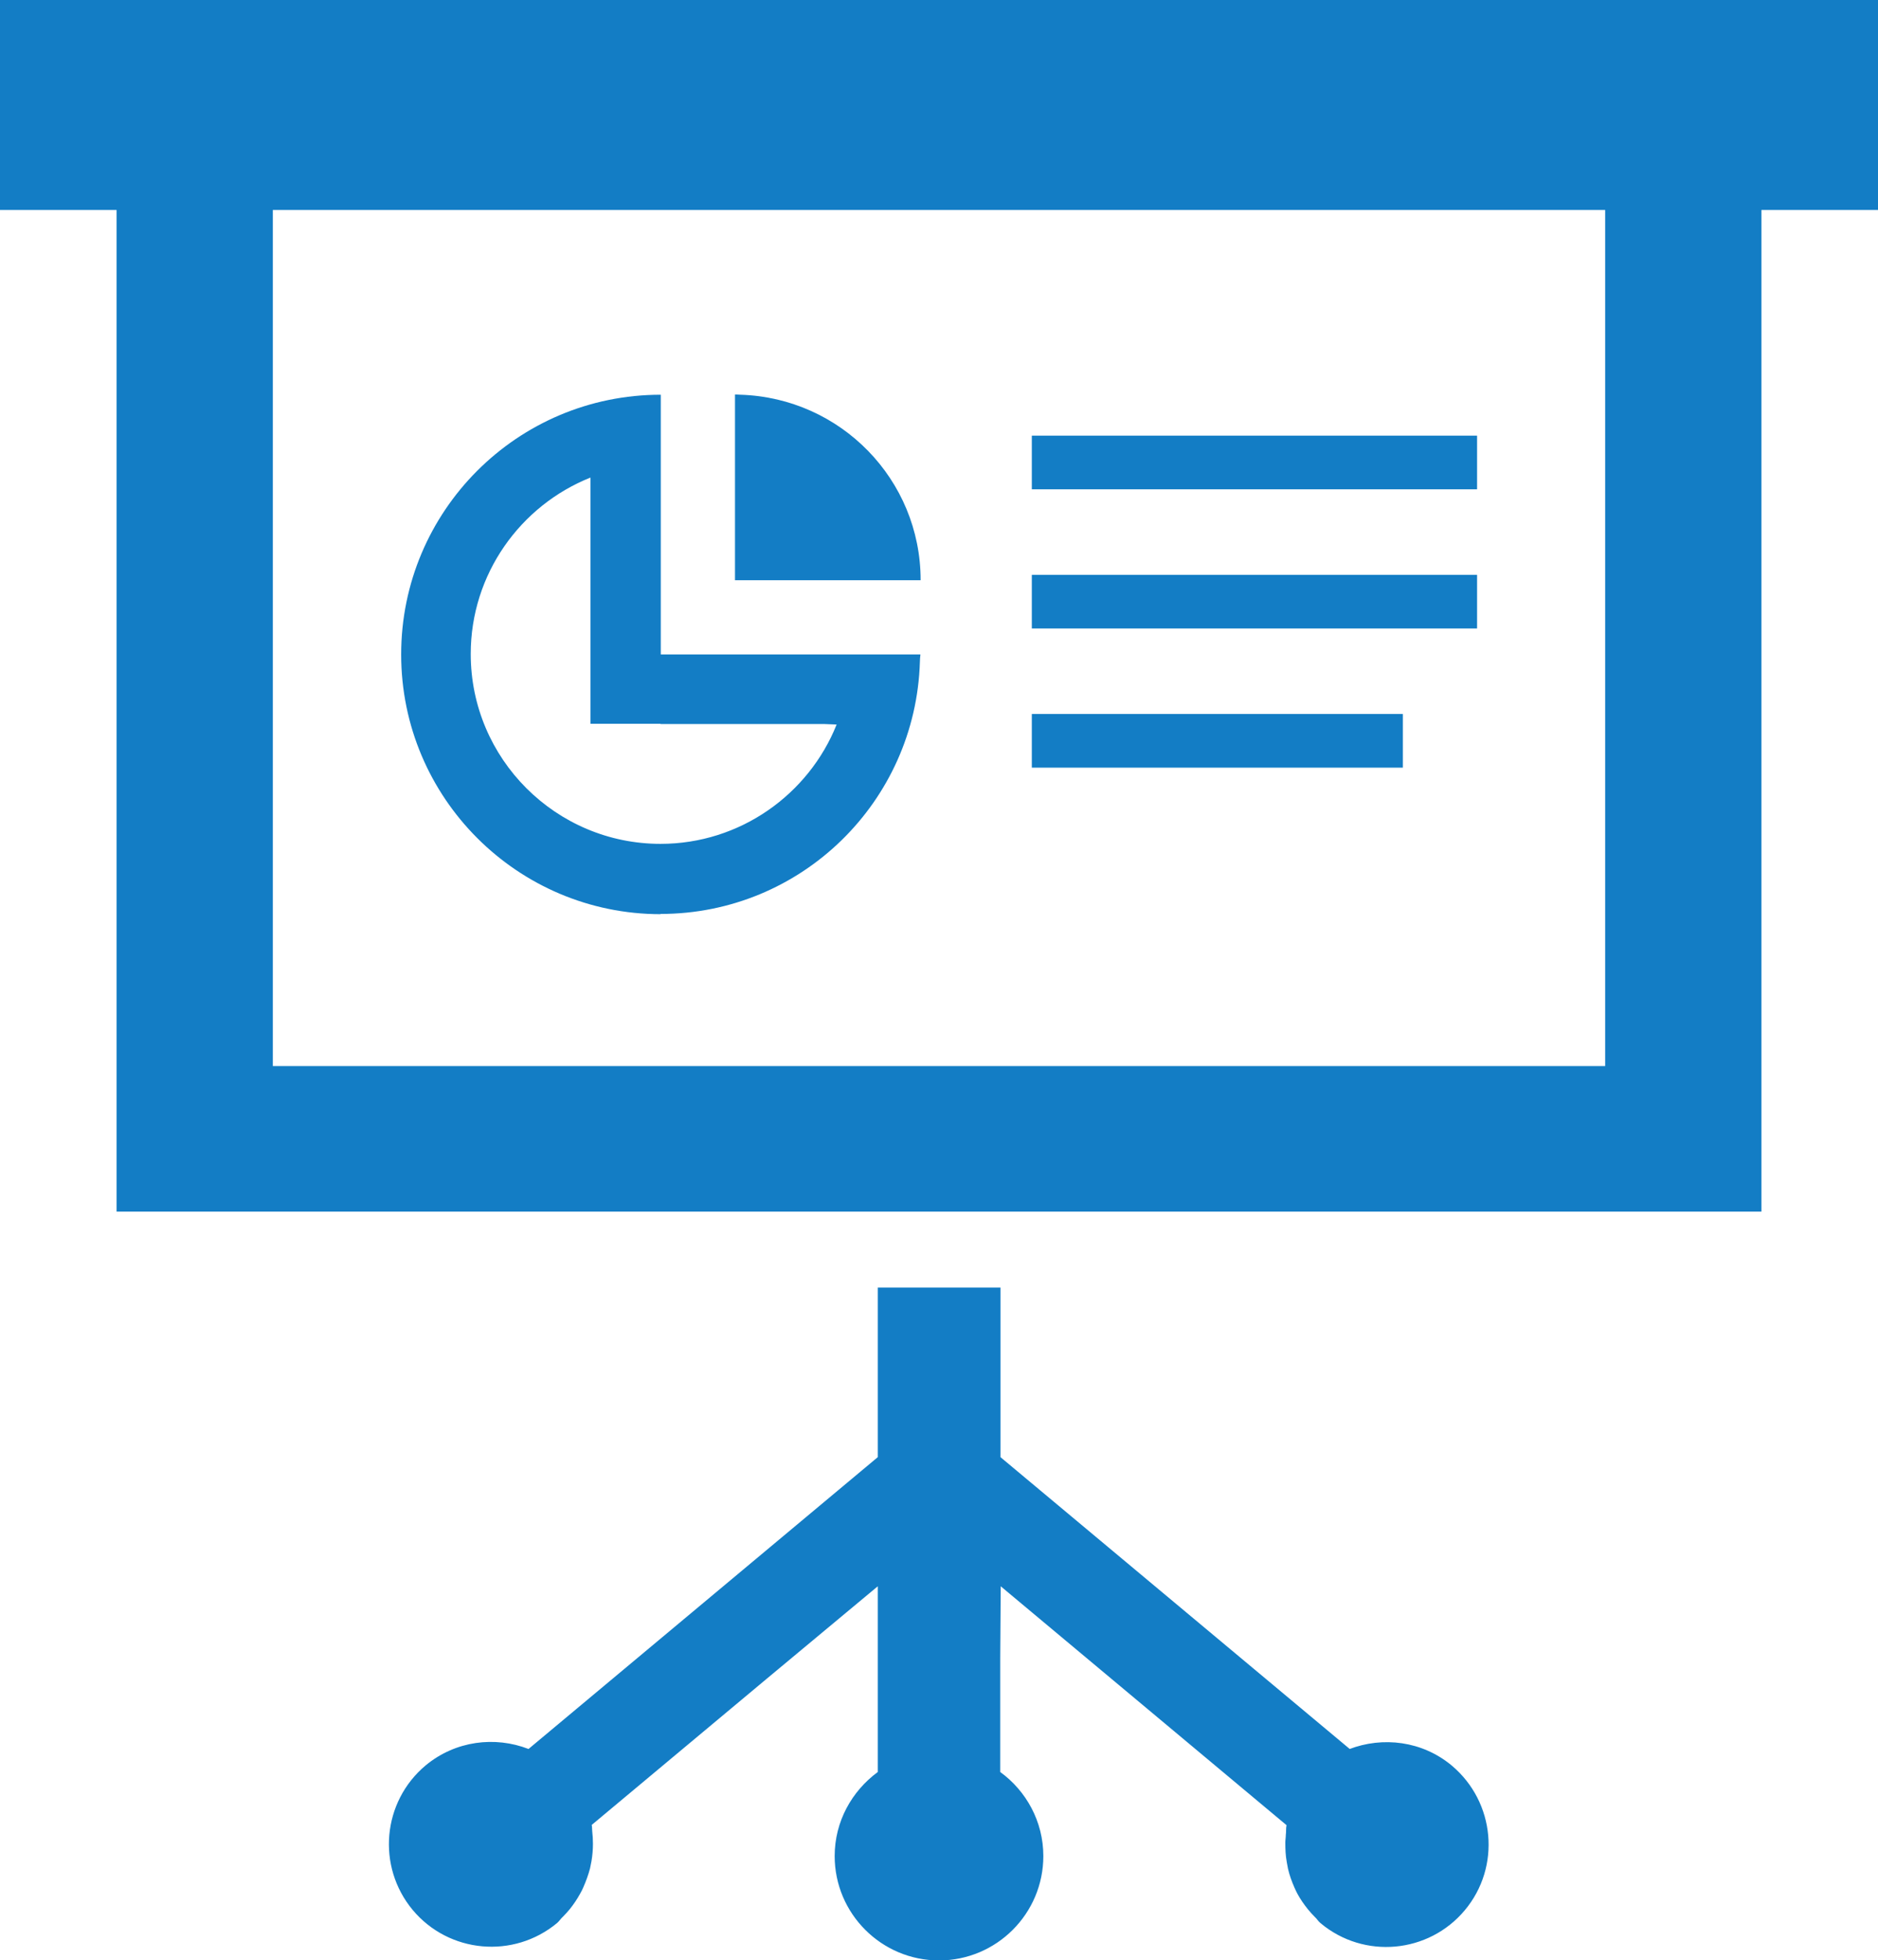
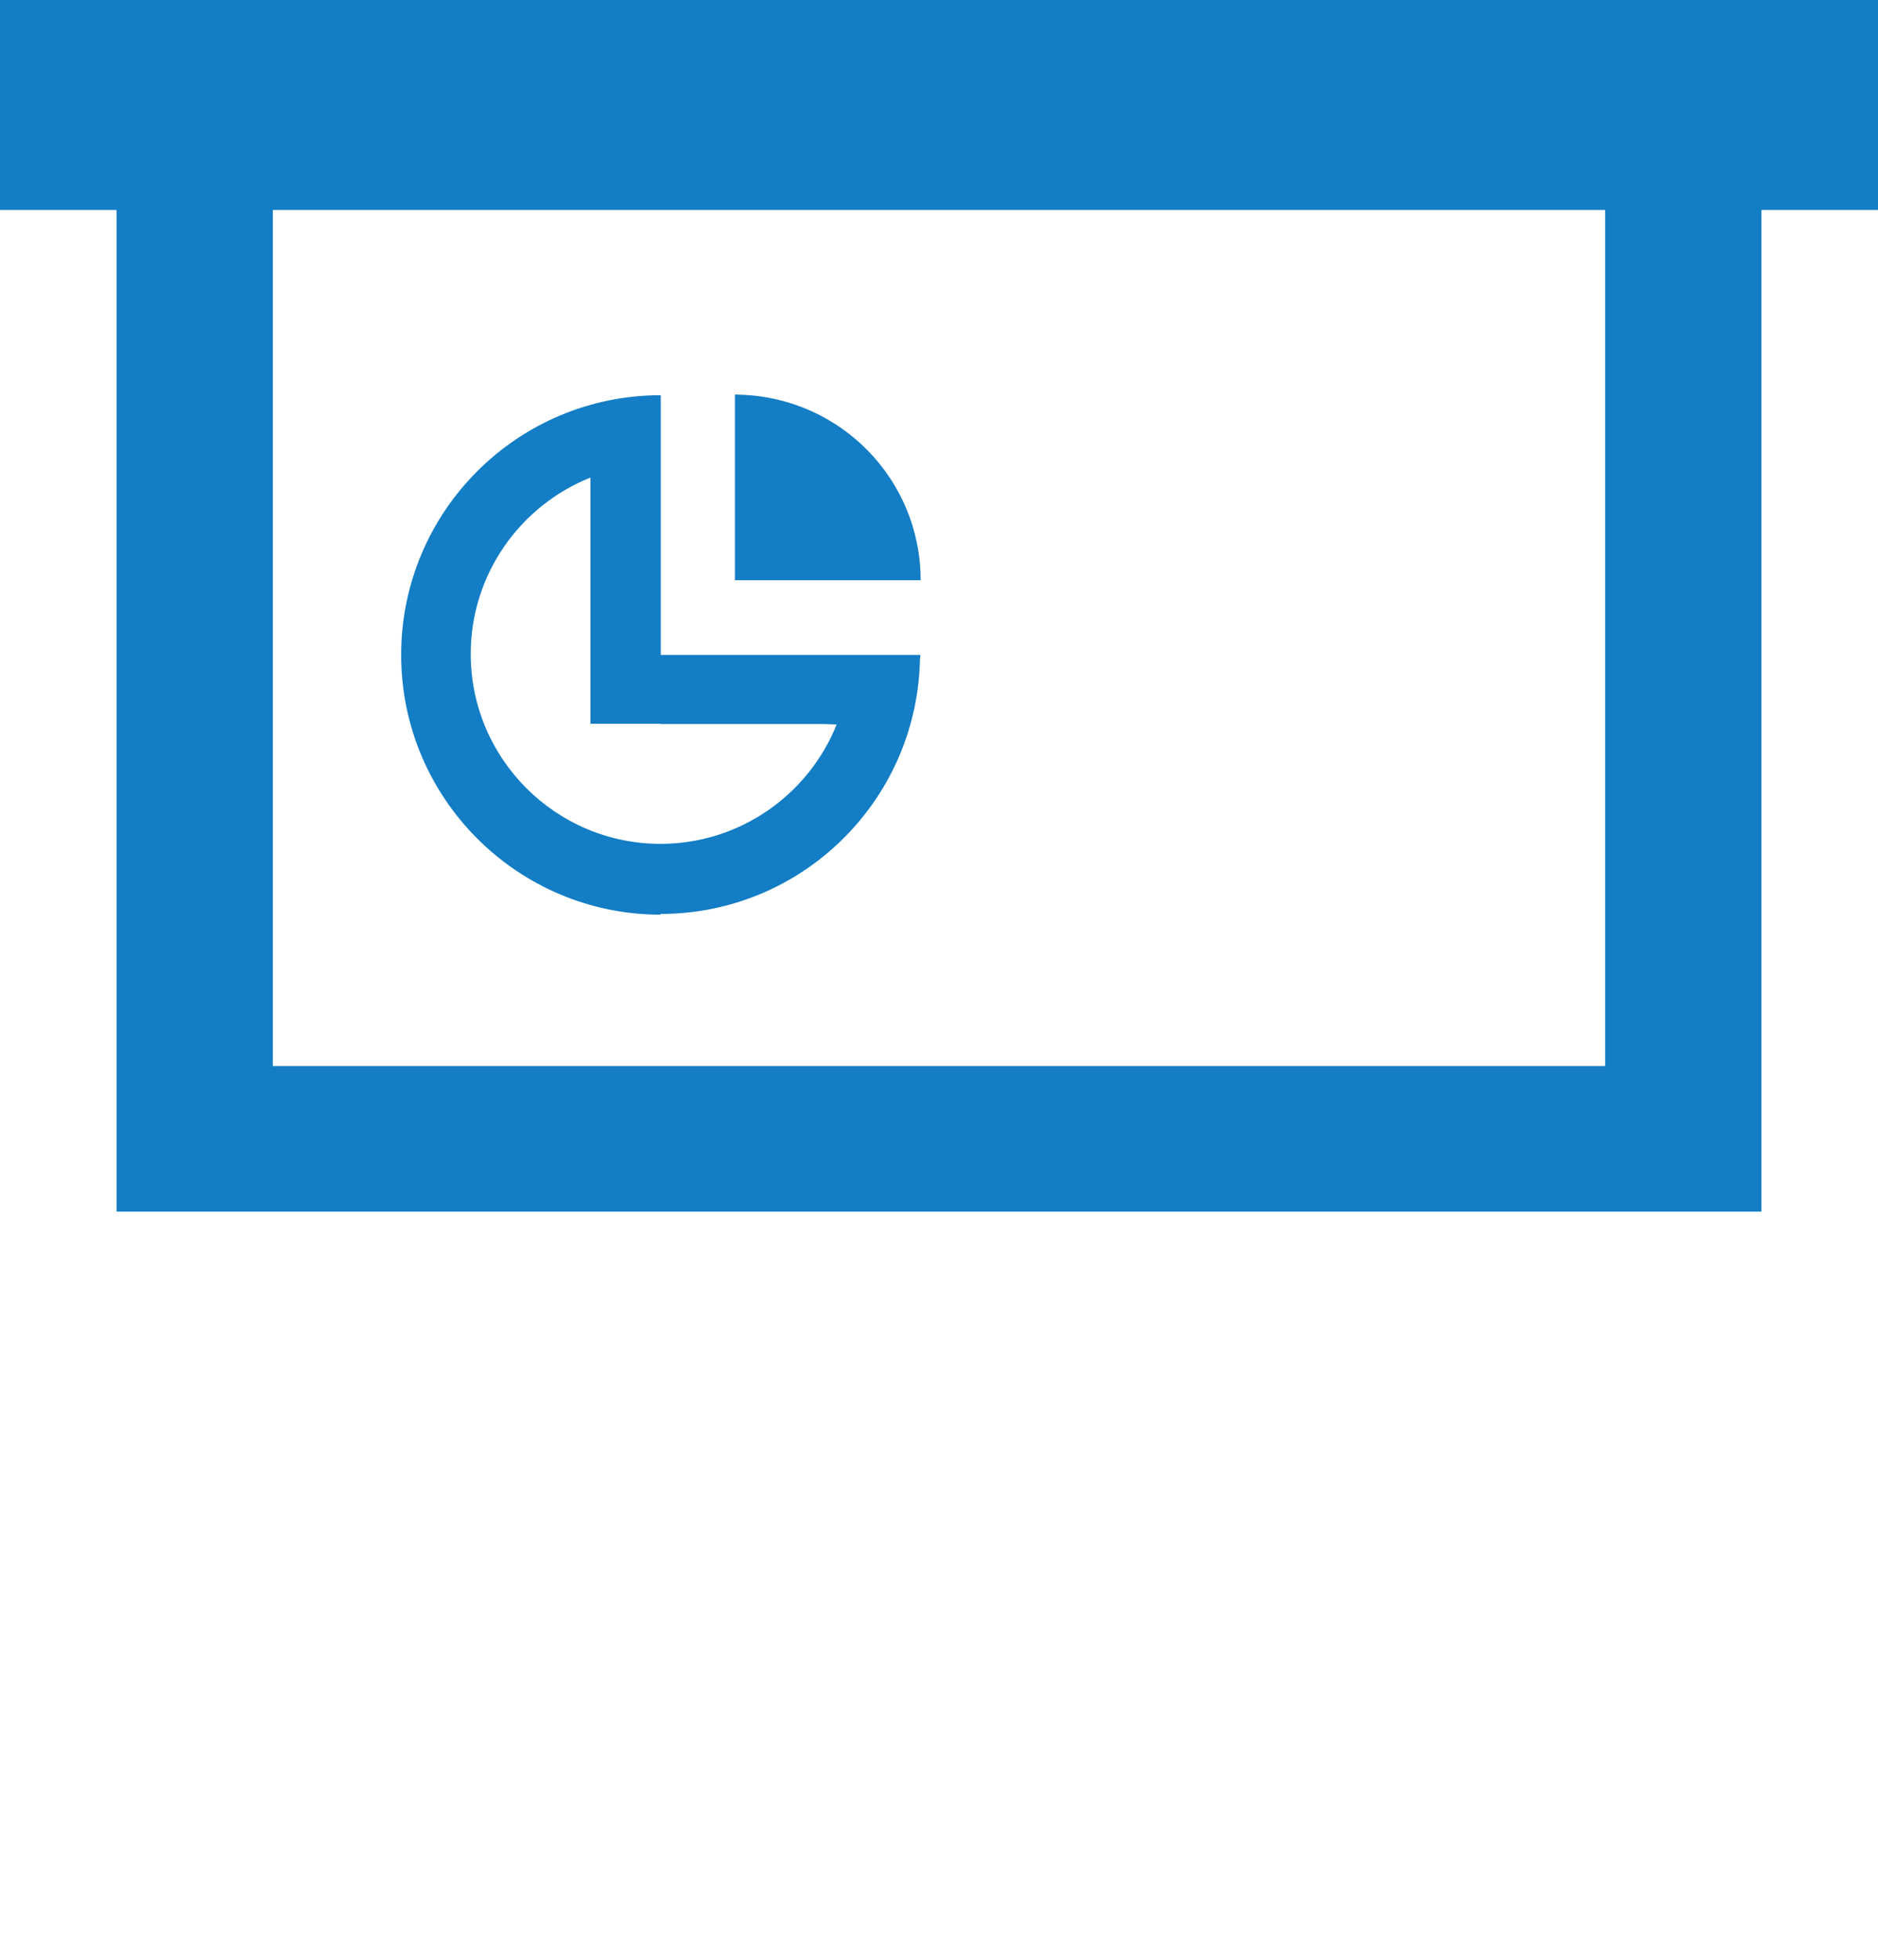
<svg xmlns="http://www.w3.org/2000/svg" id="_10" data-name="10" viewBox="0 0 76.68 80">
  <defs>
    <style>      .cls-1 {        fill: #137dc5;      }    </style>
  </defs>
  <path class="cls-1" d="m0,0v8.54h0v.03h4.76v40.85h0v.03h67.16V8.57h4.76V0H0Zm65.54,8.57v34.94H11.14V8.57h54.4Z" />
-   <path class="cls-1" d="m55.11,71.38l-14.26-11.91v-6.92h-5.01v6.92l-14.26,11.91c-1.37-.53-2.98-.34-4.2.67-1.77,1.48-2.01,4.12-.53,5.9,1.48,1.77,4.12,2.01,5.9.53.09-.08.15-.18.24-.26.1-.1.19-.2.28-.31.16-.2.3-.41.42-.63.05-.08.09-.17.13-.26.11-.25.2-.5.27-.76.02-.1.04-.2.06-.3.04-.24.06-.47.06-.71,0-.17-.01-.35-.03-.52-.01-.08,0-.17-.02-.25l7.15-5.97,4.53-3.77v7.58c-1.06.78-1.76,2.02-1.76,3.43,0,2.35,1.91,4.26,4.26,4.26s4.26-1.91,4.26-4.26c0-1.41-.7-2.66-1.76-3.43v-4.66l.02-2.92,11.67,9.75c-.03.13-.01.27-.03.4,0,.1-.02.21-.02.31,0,.27.01.53.06.8.02.09.03.18.05.27.06.26.15.51.26.76.04.09.08.18.13.27.12.22.26.42.42.62.09.11.18.21.28.31.09.08.14.18.24.26,1.77,1.48,4.41,1.24,5.89-.53,1.48-1.77,1.24-4.41-.53-5.9-1.21-1.01-2.82-1.2-4.2-.67Z" />
-   <path class="cls-1" d="m26.97,37.3c5.75,0,10.42-4.58,10.59-10.29,0-.1.01-.19.02-.28h0s0,0,0,0c0,0,0-.02,0-.02h-10.6v-10.6c-5.86,0-10.6,4.75-10.6,10.6,0,5.85,4.75,10.6,10.6,10.6Zm0-7.75h6.7s.49.02.49.02c-1.14,2.85-3.94,4.87-7.19,4.87-4.27,0-7.75-3.47-7.75-7.75,0-3.26,2.03-6.06,4.89-7.2v10.02h0s0,0,0,0v.03h2.86Z" />
-   <polygon class="cls-1" points="42.13 19.97 60.31 19.97 60.31 17.78 42.13 17.78 42.13 19.93 42.13 19.94 42.13 19.94 42.13 19.97" />
-   <polygon class="cls-1" points="42.13 25.65 60.31 25.65 60.31 23.46 42.21 23.46 42.16 23.46 42.16 23.46 42.15 23.46 42.13 23.46 42.13 25.62 42.13 25.62 42.13 25.62 42.13 25.65" />
-   <polygon class="cls-1" points="42.13 31.33 57.28 31.33 57.28 29.14 42.13 29.14 42.13 31.3 42.13 31.3 42.13 31.3 42.13 31.33" />
+   <path class="cls-1" d="m26.97,37.3c5.75,0,10.42-4.58,10.59-10.29,0-.1.01-.19.02-.28h0s0,0,0,0h-10.6v-10.6c-5.86,0-10.6,4.75-10.6,10.6,0,5.85,4.75,10.6,10.6,10.6Zm0-7.75h6.7s.49.02.49.02c-1.14,2.85-3.94,4.87-7.19,4.87-4.27,0-7.75-3.47-7.75-7.75,0-3.26,2.03-6.06,4.89-7.2v10.02h0s0,0,0,0v.03h2.86Z" />
  <path class="cls-1" d="m30.23,16.11c-.07,0-.14-.01-.2-.01h0s-.02,0-.02,0v7.58h7.58c0-4.11-3.27-7.44-7.35-7.57Z" />
</svg>